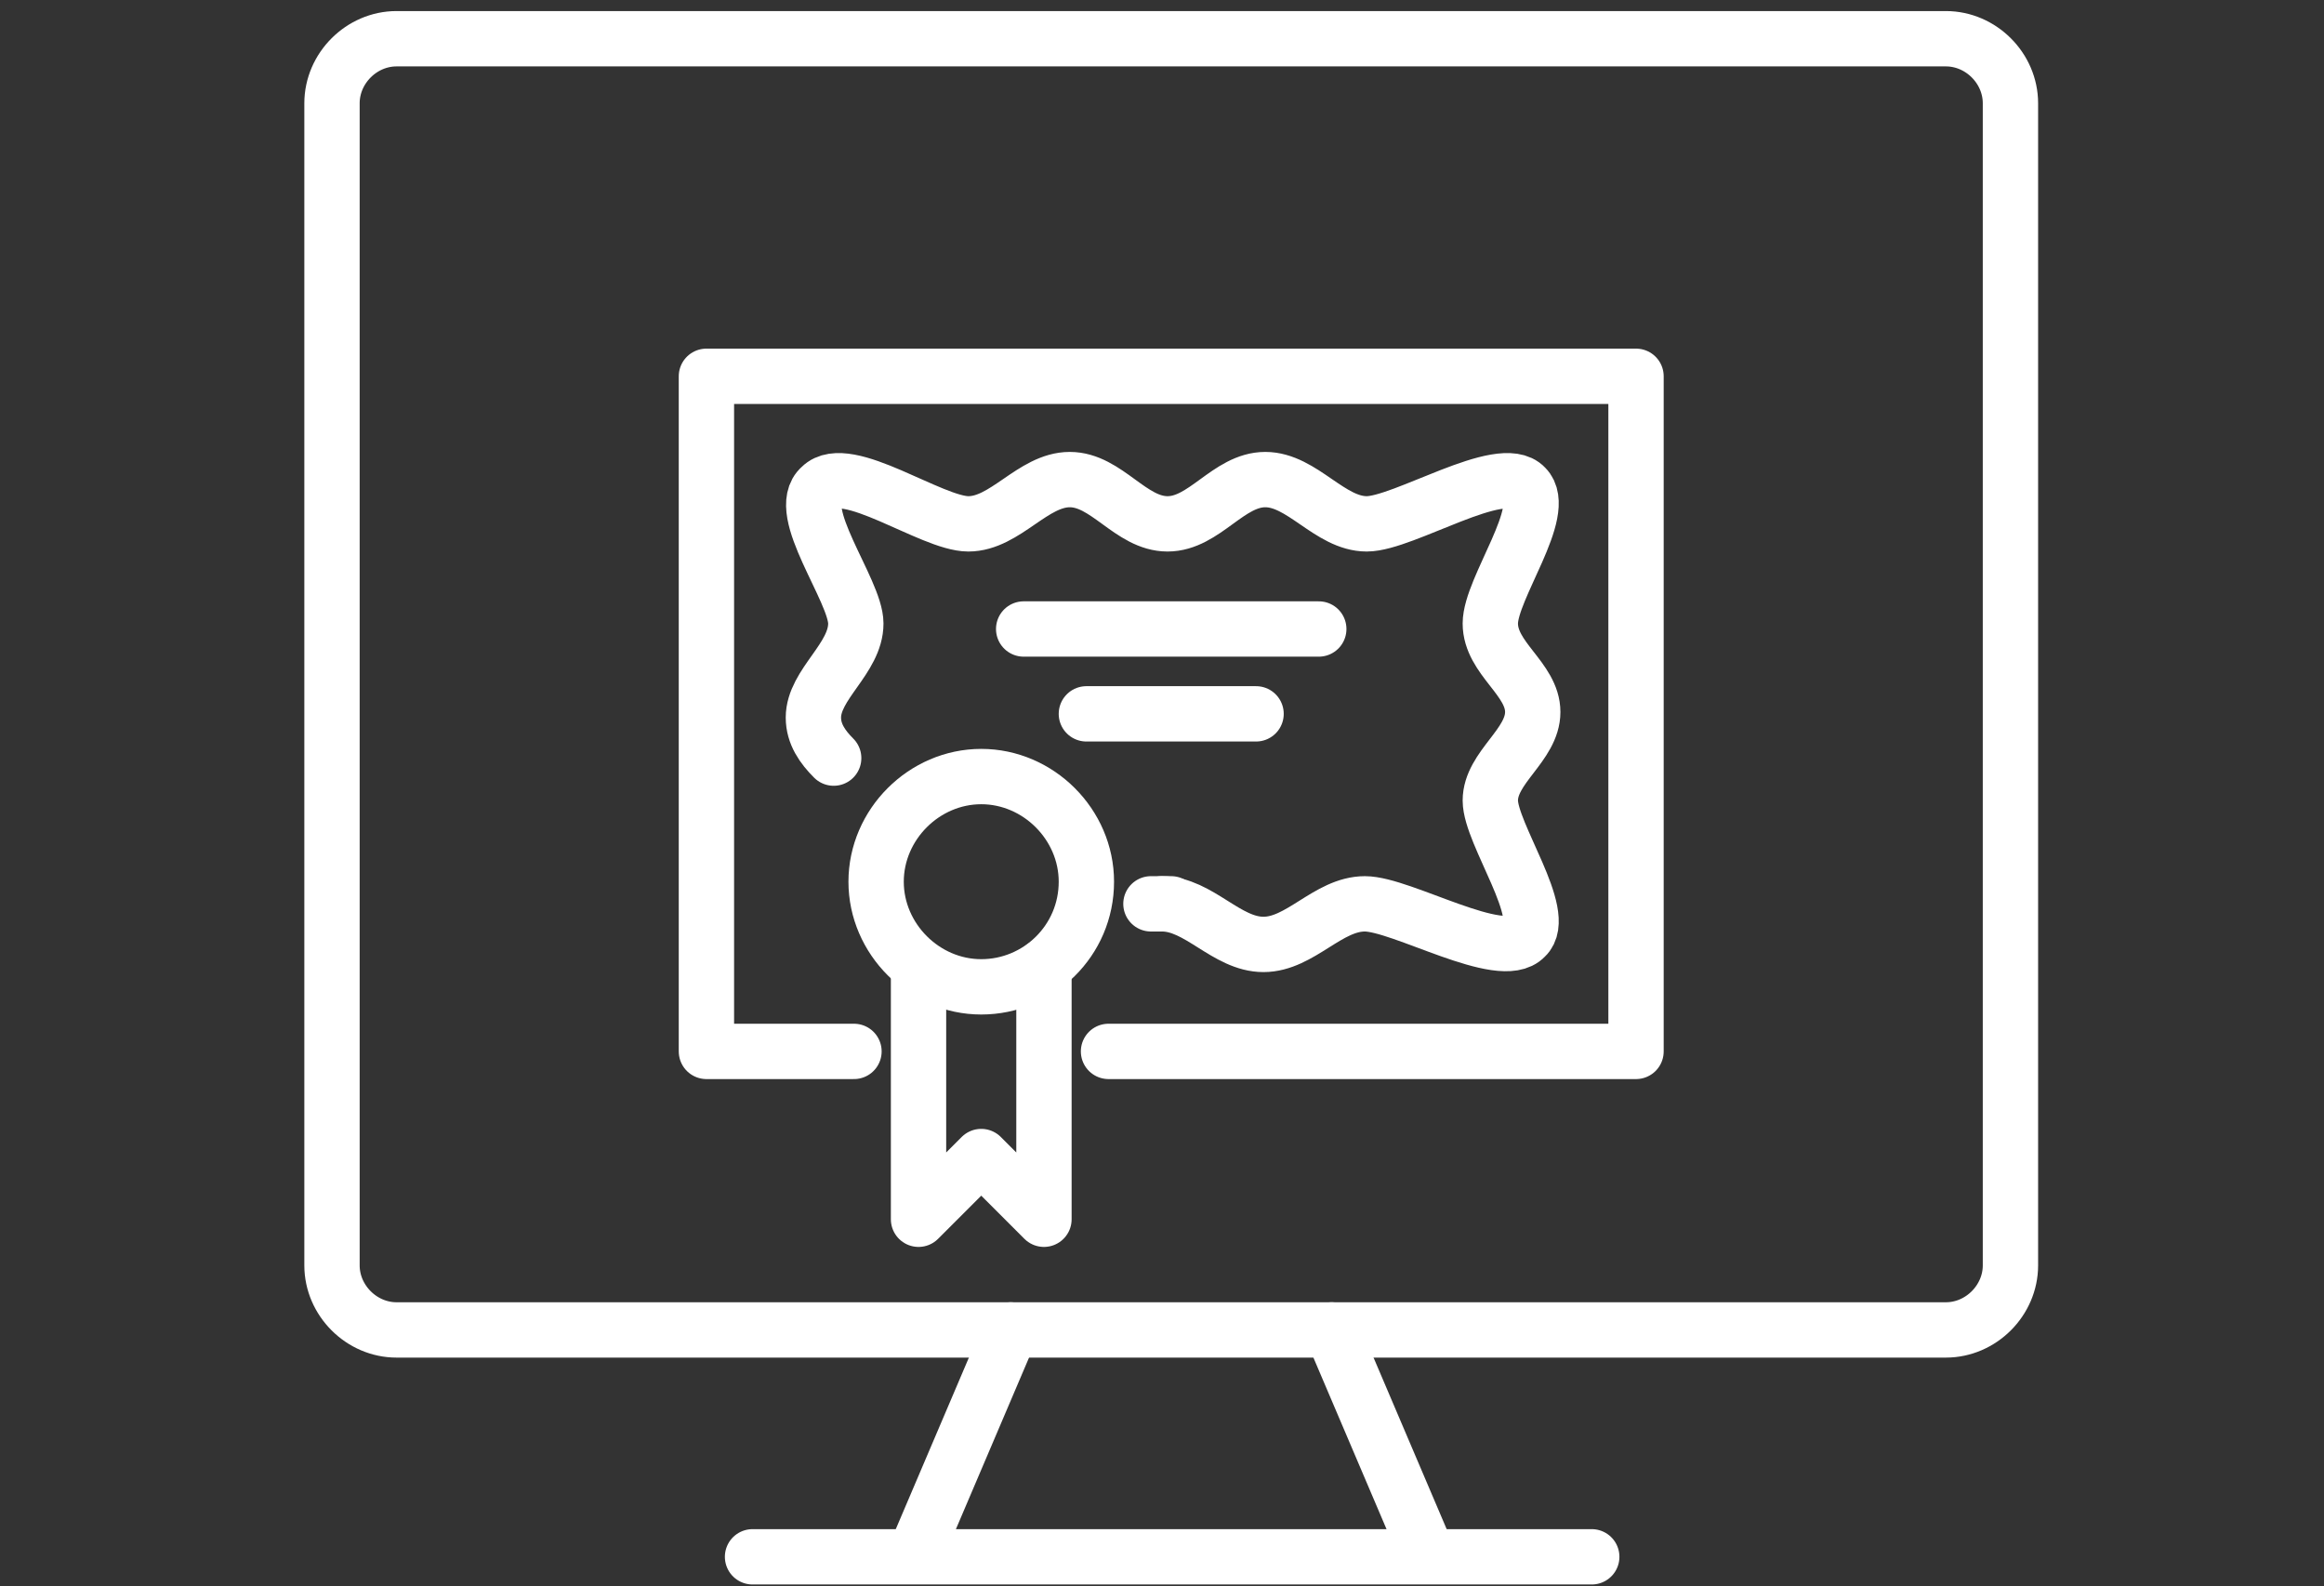
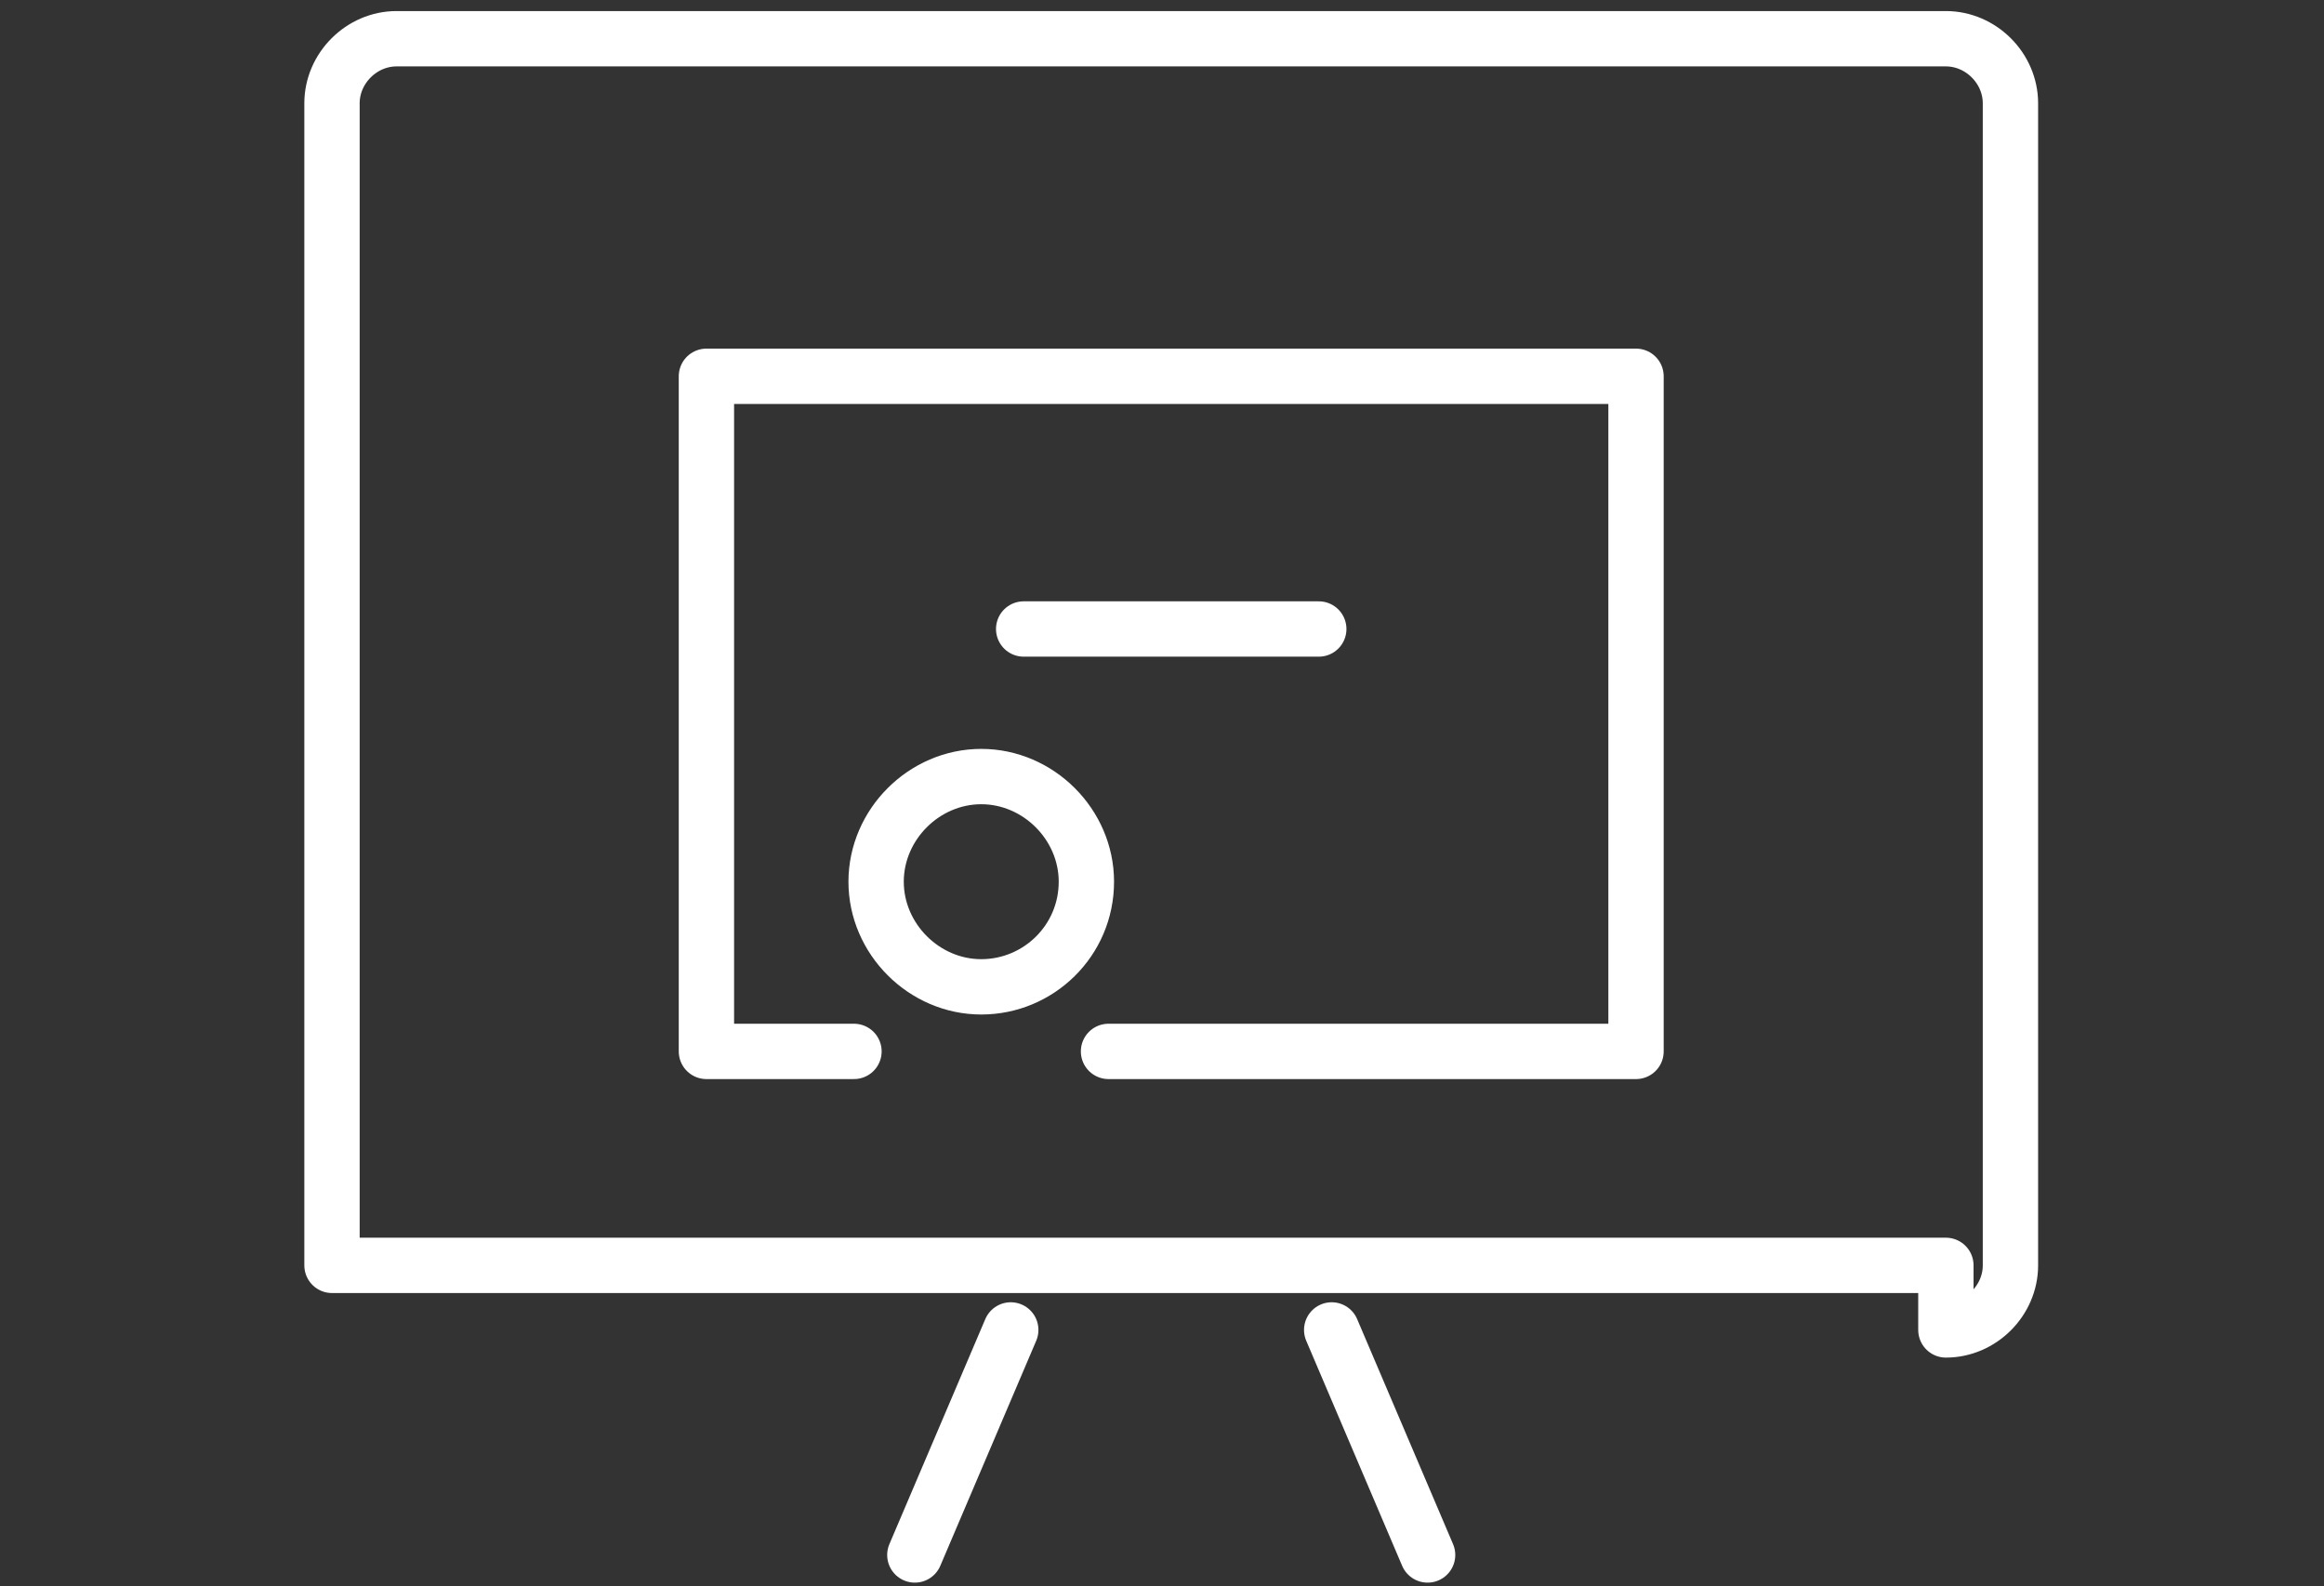
<svg xmlns="http://www.w3.org/2000/svg" version="1.1" id="Layer_1" x="0px" y="0px" viewBox="0 0 126 86" style="enable-background:new 0 0 126 86;" xml:space="preserve">
  <rect x="0" y="0" width="126" height="86" fill="#333333" stroke="none" />
  <style type="text/css">
	.st0{fill:none;stroke:#FFFFFF;stroke-width:3;stroke-linecap:round;stroke-linejoin:round;stroke-miterlimit:10;}
</style>
  <g id="g1126_1_">
-     <path id="rect1067_1_" class="st0" d="M105.5,72.1c1.9,0,3.5-1.6,3.5-3.5v-63c0-1.9-1.6-3.5-3.5-3.5h-84c-1.9,0-3.5,1.6-3.5,3.5v63   c0,1.9,1.6,3.5,3.5,3.5H105.5z" />
+     <path id="rect1067_1_" class="st0" d="M105.5,72.1c1.9,0,3.5-1.6,3.5-3.5v-63c0-1.9-1.6-3.5-3.5-3.5h-84c-1.9,0-3.5,1.6-3.5,3.5v63   H105.5z" />
    <path id="path1072_1_" class="st0" d="M54.8,72.1l-5.2,12.2" />
    <path id="path1074_1_" class="st0" d="M72.2,72.1l5.2,12.2" />
-     <path id="path1076_1_" class="st0" d="M40.8,84.4h45.5" />
  </g>
  <g>
-     <line class="st0" x1="63.5" y1="49" x2="62.4" y2="49" />
-     <path class="st0" d="M45.2,41.1c-0.6-0.6-1.1-1.3-1.1-2.2c0-1.8,2.3-3.2,2.3-5.1c0-1.8-3.4-6.1-1.9-7.4c1.4-1.4,6,2,8,2   c2,0,3.5-2.4,5.5-2.4c2,0,3.3,2.4,5.3,2.4c2,0,3.3-2.4,5.3-2.4c2,0,3.5,2.4,5.5,2.4c2,0,7.3-3.4,8.6-2c1.3,1.3-1.9,5.5-1.9,7.4   s2.3,3,2.3,4.8s-2.3,3-2.3,4.8c0,1.8,3.2,6.2,1.9,7.4C81.4,52.2,76,49,74,49c-2,0-3.5,2.2-5.5,2.2c-2,0-3.5-2.2-5.5-2.2" />
-     <polyline class="st0" points="56.6,52.4 56.6,66.1 53.2,62.7 49.8,66.1 49.8,52.4  " />
    <path class="st0" d="M58.9,47.8c0,3.2-2.6,5.7-5.7,5.7s-5.7-2.6-5.7-5.7s2.6-5.7,5.7-5.7S58.9,44.7,58.9,47.8z" />
    <line class="st0" x1="55.5" y1="34.1" x2="71.5" y2="34.1" />
-     <line class="st0" x1="58.9" y1="38.7" x2="68.1" y2="38.7" />
    <polyline class="st0" points="46.3,57 38.3,57 38.3,20.4 88.7,20.4 88.7,57 60.1,57  " />
  </g>
</svg>